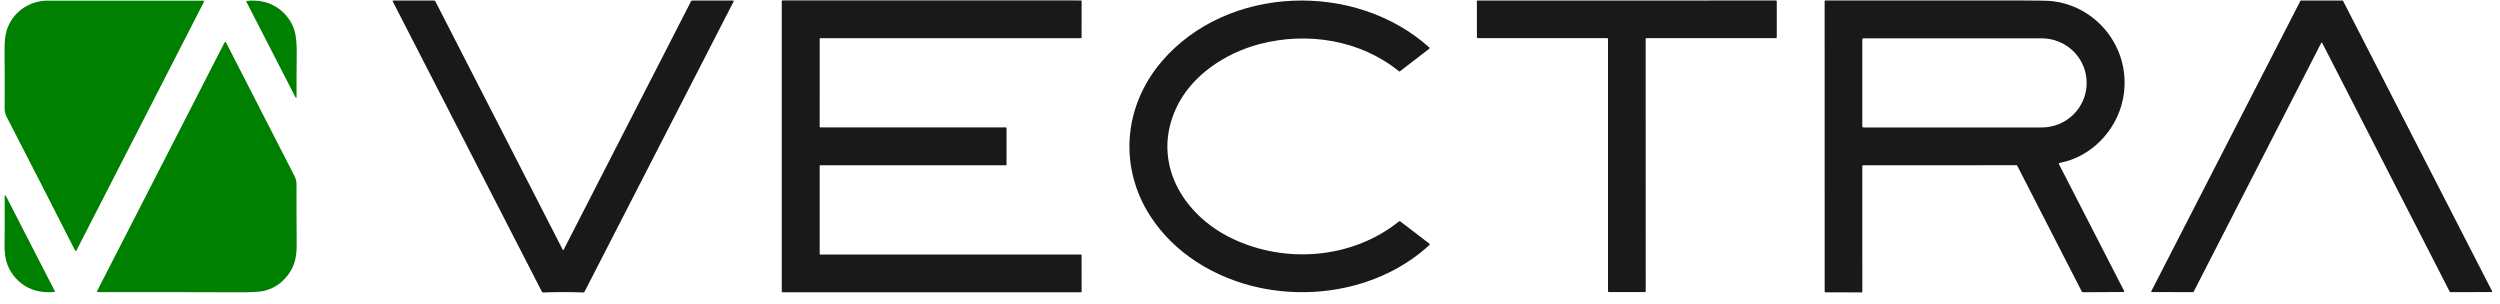
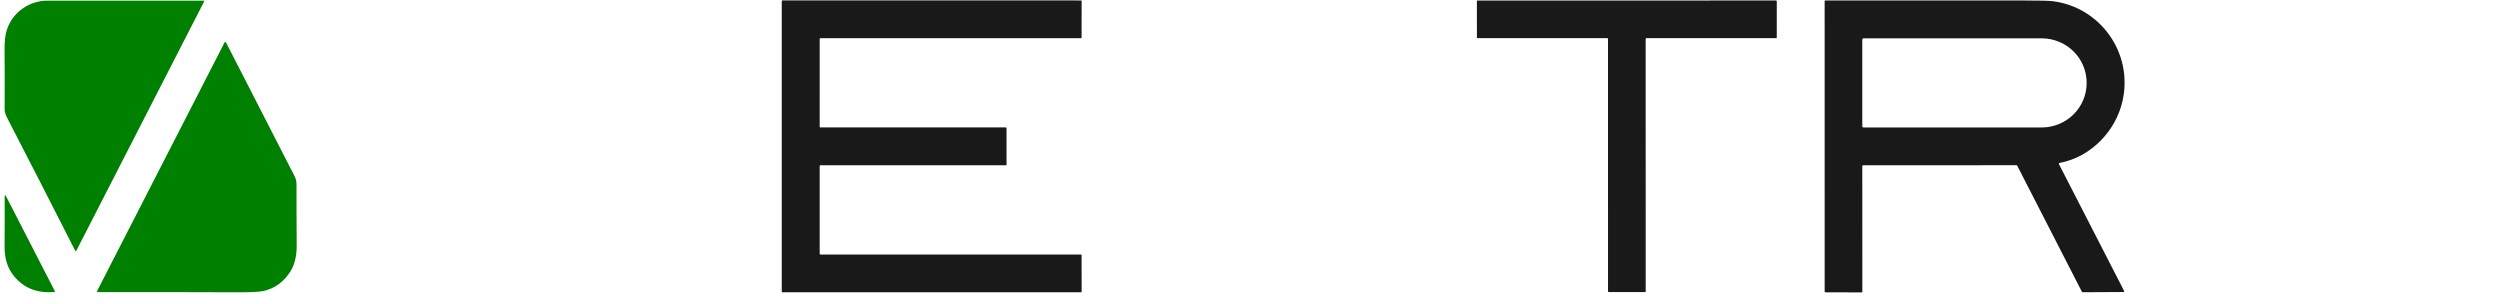
<svg xmlns="http://www.w3.org/2000/svg" width="214" height="26" viewBox="0 0 214 26" fill="none">
-   <path d="M48.182 21.399C48.185 21.405 48.189 21.409 48.194 21.412C48.199 21.415 48.205 21.416 48.211 21.416C48.217 21.416 48.222 21.415 48.227 21.412C48.232 21.409 48.236 21.405 48.238 21.399L59.154 0.107C59.164 0.088 59.179 0.072 59.198 0.06C59.216 0.049 59.237 0.043 59.259 0.043C60.42 0.043 61.579 0.043 62.734 0.044C62.76 0.044 62.782 0.053 62.801 0.07C62.806 0.075 62.81 0.081 62.811 0.088C62.812 0.094 62.811 0.101 62.808 0.107L50.04 24.964C50.028 24.986 50.01 25.005 49.988 25.018C49.967 25.03 49.942 25.037 49.917 25.035C48.771 24.992 47.635 24.992 46.506 25.035C46.45 25.038 46.408 25.014 46.382 24.962L33.622 0.13C33.617 0.121 33.614 0.112 33.615 0.102C33.615 0.092 33.618 0.082 33.623 0.074C33.628 0.065 33.636 0.058 33.644 0.053C33.653 0.048 33.663 0.045 33.673 0.045L37.141 0.044C37.168 0.044 37.194 0.051 37.217 0.065C37.24 0.079 37.259 0.099 37.271 0.123L48.182 21.399Z" fill="#191919" />
  <path d="M70.222 10.908H86.103C86.118 10.908 86.133 10.914 86.144 10.924C86.154 10.935 86.16 10.95 86.16 10.965V14.091C86.16 14.106 86.154 14.12 86.144 14.131C86.133 14.142 86.118 14.148 86.103 14.148L70.222 14.149C70.207 14.149 70.192 14.155 70.181 14.166C70.171 14.177 70.165 14.191 70.165 14.207V21.728C70.165 21.743 70.171 21.758 70.181 21.769C70.192 21.779 70.207 21.786 70.222 21.786H92.526C92.541 21.786 92.555 21.792 92.566 21.802C92.577 21.813 92.583 21.828 92.583 21.843L92.588 24.963C92.588 24.978 92.582 24.992 92.571 25.003C92.56 25.014 92.546 25.02 92.53 25.02H66.975C66.96 25.02 66.946 25.014 66.935 25.003C66.924 24.992 66.918 24.978 66.918 24.963V0.093C66.918 0.078 66.924 0.063 66.935 0.052C66.946 0.042 66.96 0.036 66.975 0.036L92.53 0.037C92.546 0.037 92.56 0.043 92.571 0.054C92.582 0.064 92.588 0.079 92.588 0.094L92.583 3.213C92.583 3.228 92.577 3.242 92.566 3.253C92.555 3.264 92.541 3.27 92.526 3.27H70.223C70.208 3.27 70.193 3.276 70.183 3.287C70.172 3.298 70.166 3.312 70.166 3.327L70.165 10.85C70.165 10.858 70.166 10.865 70.169 10.872C70.172 10.879 70.176 10.886 70.181 10.891C70.187 10.896 70.193 10.9 70.2 10.903C70.207 10.906 70.214 10.908 70.222 10.908Z" fill="#191919" />
  <path d="M140.869 3.329L140.873 24.936C140.873 24.953 140.866 24.97 140.854 24.982C140.842 24.994 140.825 25.001 140.808 25.001H137.711C137.694 25.001 137.677 24.994 137.665 24.982C137.653 24.97 137.646 24.953 137.646 24.936L137.645 3.329C137.645 3.312 137.638 3.295 137.626 3.283C137.614 3.271 137.598 3.264 137.581 3.264L126.489 3.265C126.472 3.265 126.456 3.259 126.443 3.246C126.431 3.234 126.424 3.218 126.424 3.201L126.421 0.11C126.421 0.101 126.423 0.093 126.426 0.085C126.429 0.077 126.434 0.07 126.44 0.064C126.446 0.058 126.453 0.053 126.461 0.05C126.469 0.047 126.477 0.045 126.485 0.045L152.027 0.042C152.045 0.042 152.061 0.049 152.073 0.061C152.085 0.073 152.092 0.089 152.092 0.106L152.09 3.198C152.09 3.207 152.088 3.215 152.085 3.223C152.081 3.231 152.077 3.238 152.071 3.244C152.065 3.25 152.058 3.255 152.05 3.258C152.042 3.261 152.033 3.263 152.025 3.263L140.934 3.264C140.916 3.264 140.9 3.271 140.888 3.283C140.876 3.295 140.869 3.312 140.869 3.329Z" fill="#191919" />
  <path d="M176.311 13.944C176.239 13.957 176.219 13.997 176.253 14.063L181.827 24.91C181.831 24.919 181.834 24.929 181.833 24.939C181.833 24.949 181.83 24.959 181.824 24.968C181.819 24.976 181.812 24.983 181.803 24.988C181.794 24.993 181.784 24.996 181.774 24.996L178.291 25.015C178.273 25.016 178.256 25.011 178.24 25.002C178.225 24.993 178.213 24.98 178.205 24.964L172.672 14.179C172.667 14.168 172.659 14.159 172.649 14.153C172.638 14.147 172.627 14.143 172.615 14.143L159.48 14.147C159.463 14.147 159.445 14.154 159.433 14.166C159.42 14.178 159.413 14.195 159.413 14.213L159.416 24.971C159.416 24.986 159.41 25 159.399 25.011C159.389 25.021 159.374 25.027 159.359 25.027L156.253 25.026C156.236 25.026 156.221 25.02 156.209 25.008C156.197 24.996 156.191 24.98 156.191 24.964L156.189 0.078C156.189 0.068 156.193 0.059 156.2 0.052C156.207 0.046 156.216 0.042 156.225 0.042C161.915 0.042 167.607 0.042 173.3 0.042C174.569 0.042 175.366 0.061 175.69 0.1C179.762 0.592 182.611 4.51 181.694 8.62C181.113 11.232 178.979 13.442 176.311 13.944ZM159.412 3.39V10.803C159.412 10.831 159.424 10.859 159.444 10.88C159.464 10.9 159.492 10.911 159.521 10.911H174.766C175.787 10.911 176.766 10.511 177.489 9.799C178.211 9.086 178.616 8.12 178.616 7.113V7.079C178.616 6.072 178.211 5.106 177.489 4.393C176.766 3.681 175.787 3.281 174.766 3.281H159.521C159.492 3.281 159.464 3.292 159.444 3.313C159.424 3.333 159.412 3.361 159.412 3.39Z" fill="#191919" />
-   <path d="M198.698 3.672L187.772 24.983C187.768 24.991 187.762 24.997 187.755 25.001C187.748 25.006 187.74 25.008 187.731 25.008L184.189 24.999C184.182 24.999 184.174 24.997 184.167 24.993C184.16 24.989 184.155 24.984 184.151 24.977C184.147 24.971 184.144 24.963 184.144 24.955C184.143 24.948 184.145 24.94 184.149 24.933L196.916 0.071C196.92 0.063 196.926 0.057 196.933 0.052C196.94 0.048 196.948 0.045 196.957 0.045H200.523C200.531 0.045 200.539 0.048 200.547 0.052C200.554 0.057 200.559 0.063 200.563 0.071L213.328 24.934C213.332 24.941 213.333 24.949 213.333 24.956C213.333 24.964 213.33 24.972 213.326 24.978C213.322 24.985 213.316 24.99 213.31 24.994C213.303 24.998 213.295 25 213.288 25L209.744 25.009C209.736 25.009 209.728 25.007 209.72 25.003C209.713 24.998 209.707 24.992 209.704 24.984L198.78 3.672C198.776 3.664 198.77 3.658 198.763 3.653C198.756 3.649 198.747 3.647 198.739 3.647C198.731 3.647 198.722 3.649 198.715 3.653C198.708 3.658 198.702 3.664 198.698 3.672Z" fill="#191919" />
-   <path d="M107.831 3.77C104.905 4.537 101.992 6.436 100.689 9.234C98.543 13.842 101.186 18.352 105.448 20.406C110.02 22.609 115.757 22.161 119.752 18.954C119.791 18.923 119.829 18.923 119.867 18.953L122.345 20.85C122.399 20.891 122.401 20.935 122.351 20.981C118.499 24.512 112.867 25.711 107.789 24.622C104.036 23.817 100.534 21.712 98.457 18.483C95.737 14.254 96.195 9.065 99.437 5.267C105.045 -1.301 116.013 -1.64 122.352 4.068C122.359 4.075 122.365 4.083 122.368 4.092C122.372 4.101 122.374 4.111 122.373 4.12C122.373 4.13 122.37 4.14 122.366 4.148C122.361 4.157 122.355 4.164 122.347 4.17L119.826 6.11C119.804 6.127 119.782 6.127 119.761 6.11C116.457 3.419 111.912 2.7 107.831 3.77Z" fill="#191919" />
  <path d="M6.426 21.437C4.559 17.761 2.61 13.957 0.58 10.023C0.456 9.785 0.395 9.54 0.397 9.287C0.406 7.665 0.404 5.979 0.391 4.228C0.386 3.547 0.447 3.004 0.573 2.597C1.043 1.08 2.469 0.054 4.074 0.055C8.589 0.056 13.041 0.057 17.428 0.059C17.436 0.059 17.445 0.061 17.452 0.065C17.459 0.069 17.466 0.075 17.47 0.083C17.474 0.09 17.477 0.098 17.477 0.107C17.478 0.115 17.476 0.124 17.472 0.131L6.528 21.471C6.525 21.476 6.522 21.48 6.518 21.484C6.514 21.488 6.509 21.49 6.504 21.492C6.499 21.494 6.493 21.494 6.488 21.494C6.483 21.493 6.477 21.492 6.473 21.489C6.455 21.481 6.439 21.463 6.426 21.437Z" fill="#008000" />
-   <path d="M21.072 0.115C21.07 0.111 21.069 0.108 21.069 0.104C21.069 0.1 21.07 0.096 21.072 0.093C21.074 0.09 21.076 0.087 21.079 0.085C21.083 0.083 21.086 0.082 21.09 0.081C21.638 0.022 22.14 0.048 22.597 0.159C23.851 0.463 24.847 1.422 25.213 2.633C25.347 3.074 25.408 3.753 25.399 4.671C25.385 5.948 25.381 7.138 25.384 8.239C25.385 8.418 25.345 8.428 25.262 8.269L21.072 0.115Z" fill="#008000" />
  <path d="M8.297 24.941L19.227 3.627C19.233 3.616 19.241 3.607 19.251 3.601C19.262 3.594 19.274 3.591 19.286 3.591C19.298 3.591 19.309 3.594 19.319 3.601C19.33 3.607 19.338 3.616 19.343 3.627C21.294 7.446 23.249 11.26 25.209 15.069C25.323 15.291 25.381 15.522 25.381 15.762C25.391 17.544 25.373 19.244 25.396 20.899C25.407 21.703 25.297 22.532 24.866 23.22C24.297 24.129 23.524 24.692 22.545 24.912C22.2 24.989 21.432 25.025 20.24 25.02C16.481 25.005 12.588 25.002 8.561 25.009C8.479 25.009 8.397 25.001 8.316 24.983C8.312 24.982 8.308 24.98 8.304 24.977C8.301 24.975 8.298 24.971 8.296 24.967C8.294 24.963 8.293 24.959 8.293 24.954C8.294 24.95 8.295 24.945 8.297 24.941Z" fill="#008000" />
  <path d="M4.642 24.992C3.173 25.12 2.017 24.658 1.176 23.608C0.572 22.853 0.383 22.016 0.391 21.003C0.404 19.606 0.406 18.228 0.399 16.869C0.398 16.667 0.444 16.656 0.537 16.836L4.688 24.911C4.713 24.96 4.698 24.988 4.642 24.992Z" fill="#008000" />
</svg>